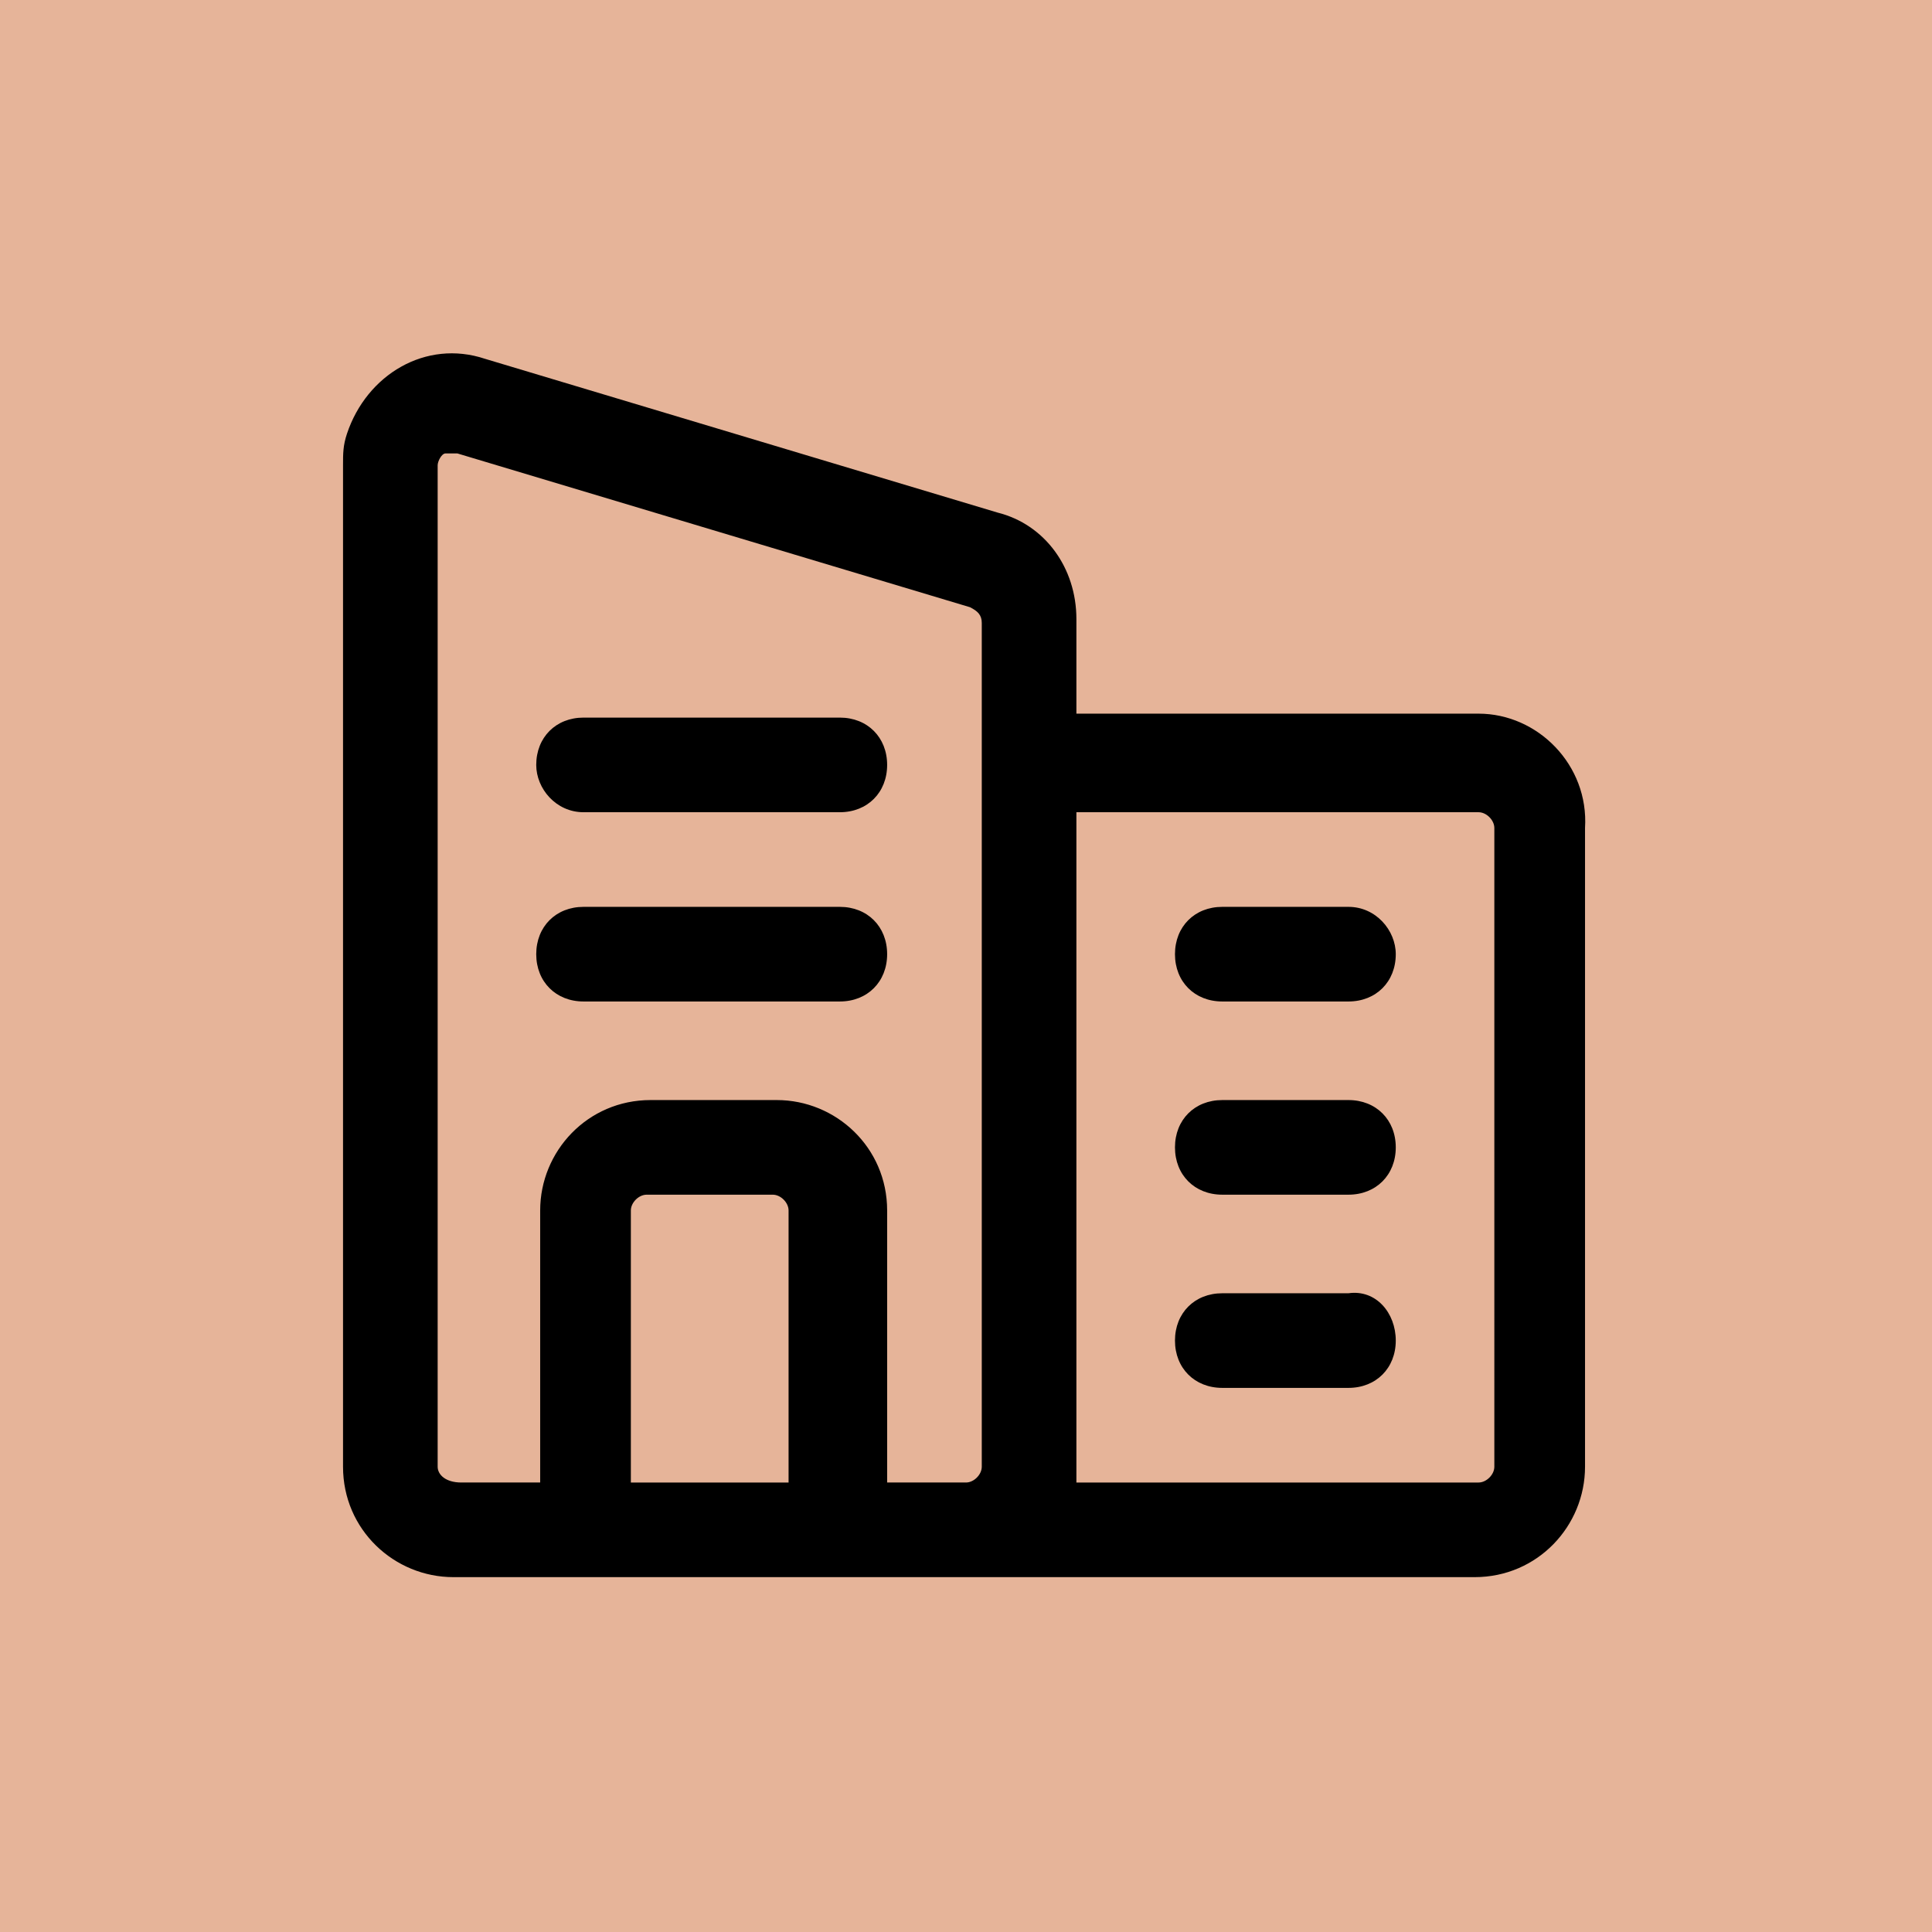
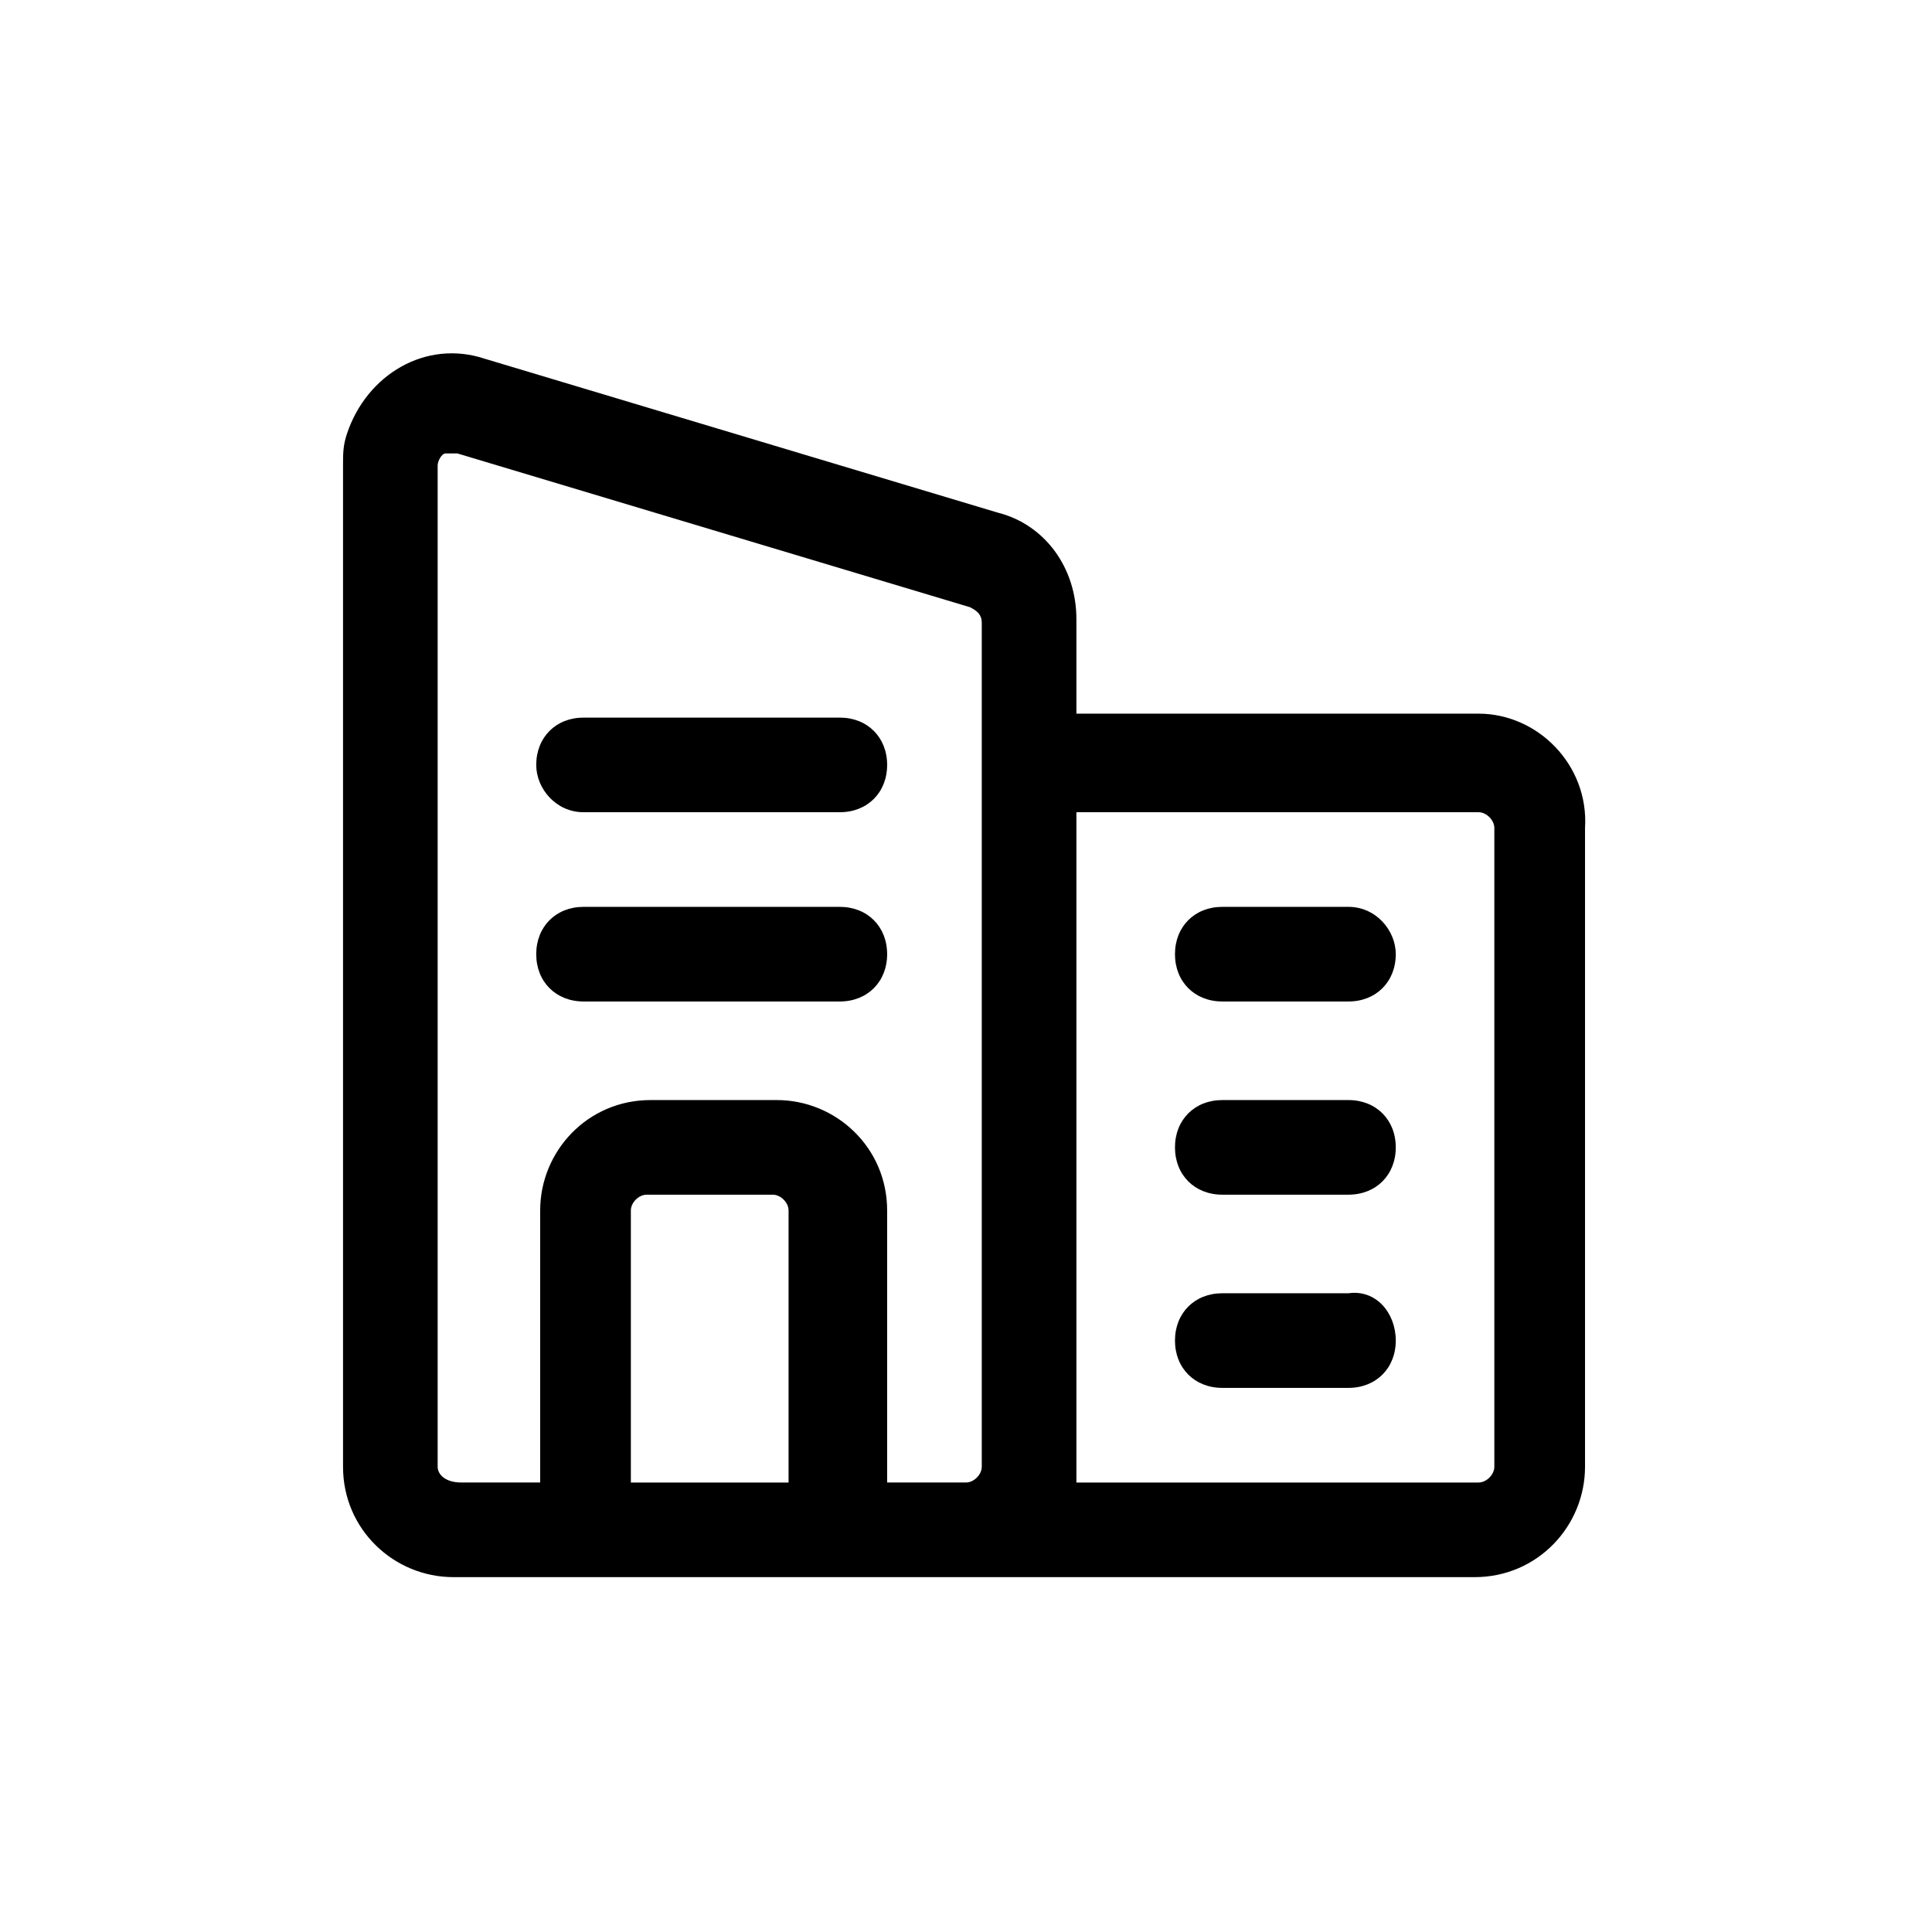
<svg xmlns="http://www.w3.org/2000/svg" id="Capa_1" x="0px" y="0px" viewBox="0 0 49 49" style="enable-background:new 0 0 49 49;" xml:space="preserve">
  <style type="text/css">	.st0{fill:#E6B499;}</style>
  <g>
-     <rect id="Rectángulo_196" class="st0" width="49" height="49" />
    <g id="Grupo_29" transform="translate(0 0)">
      <path id="Trazado_23" d="M37.5,18.1H27.3v-2.4c0-1.3-0.8-2.4-2-2.7l-13-3.9C10.8,8.6,9.3,9.5,8.8,11c-0.1,0.3-0.1,0.5-0.1,0.8   v25.4c0,1.6,1.3,2.8,2.8,2.8h25.9c1.6,0,2.8-1.3,2.8-2.8V21C40.3,19.4,39,18.1,37.5,18.1z M11.1,37.2V11.8c0-0.1,0.1-0.3,0.2-0.3   c0.1,0,0.2,0,0.2,0h0.1l13,3.9c0.2,0.1,0.3,0.2,0.3,0.4v21.4c0,0.2-0.2,0.4-0.4,0.4c0,0,0,0,0,0h-2v-6.9c0-1.6-1.3-2.8-2.8-2.8   h-3.2c-1.6,0-2.8,1.3-2.8,2.8v6.9h-2C11.3,37.6,11.1,37.4,11.1,37.2C11.1,37.2,11.1,37.2,11.1,37.2z M20,37.6H16v-6.9   c0-0.2,0.2-0.4,0.4-0.4c0,0,0,0,0,0h3.2c0.2,0,0.4,0.2,0.4,0.4c0,0,0,0,0,0L20,37.6z M37.9,37.2c0,0.2-0.2,0.4-0.4,0.4   c0,0,0,0,0,0H27.3c0-0.1,0-0.3,0-0.4V20.6h10.2c0.2,0,0.4,0.2,0.4,0.4c0,0,0,0,0,0L37.9,37.2z M13.6,24.2c0-0.7,0.5-1.2,1.2-1.2   h6.5c0.7,0,1.2,0.5,1.2,1.2c0,0.7-0.5,1.2-1.2,1.2h-6.5C14.1,25.4,13.6,24.9,13.6,24.2 M13.6,19.4c0-0.7,0.5-1.2,1.2-1.2h6.5   c0.7,0,1.2,0.5,1.2,1.2s-0.5,1.2-1.2,1.2h-6.5C14.1,20.6,13.6,20,13.6,19.4 M35.4,34c0,0.7-0.5,1.2-1.2,1.2H31   c-0.7,0-1.2-0.5-1.2-1.2s0.5-1.2,1.2-1.2h3.2C34.9,32.7,35.4,33.3,35.4,34 M35.4,29.1c0,0.7-0.5,1.2-1.2,1.2H31   c-0.7,0-1.2-0.5-1.2-1.2c0-0.7,0.5-1.2,1.2-1.2h3.2C34.9,27.9,35.4,28.4,35.4,29.1 M35.4,24.2c0,0.7-0.5,1.2-1.2,1.2H31   c-0.7,0-1.2-0.5-1.2-1.2c0-0.7,0.5-1.2,1.2-1.2h3.2C34.9,23,35.4,23.6,35.4,24.2" />
    </g>
  </g>
</svg>